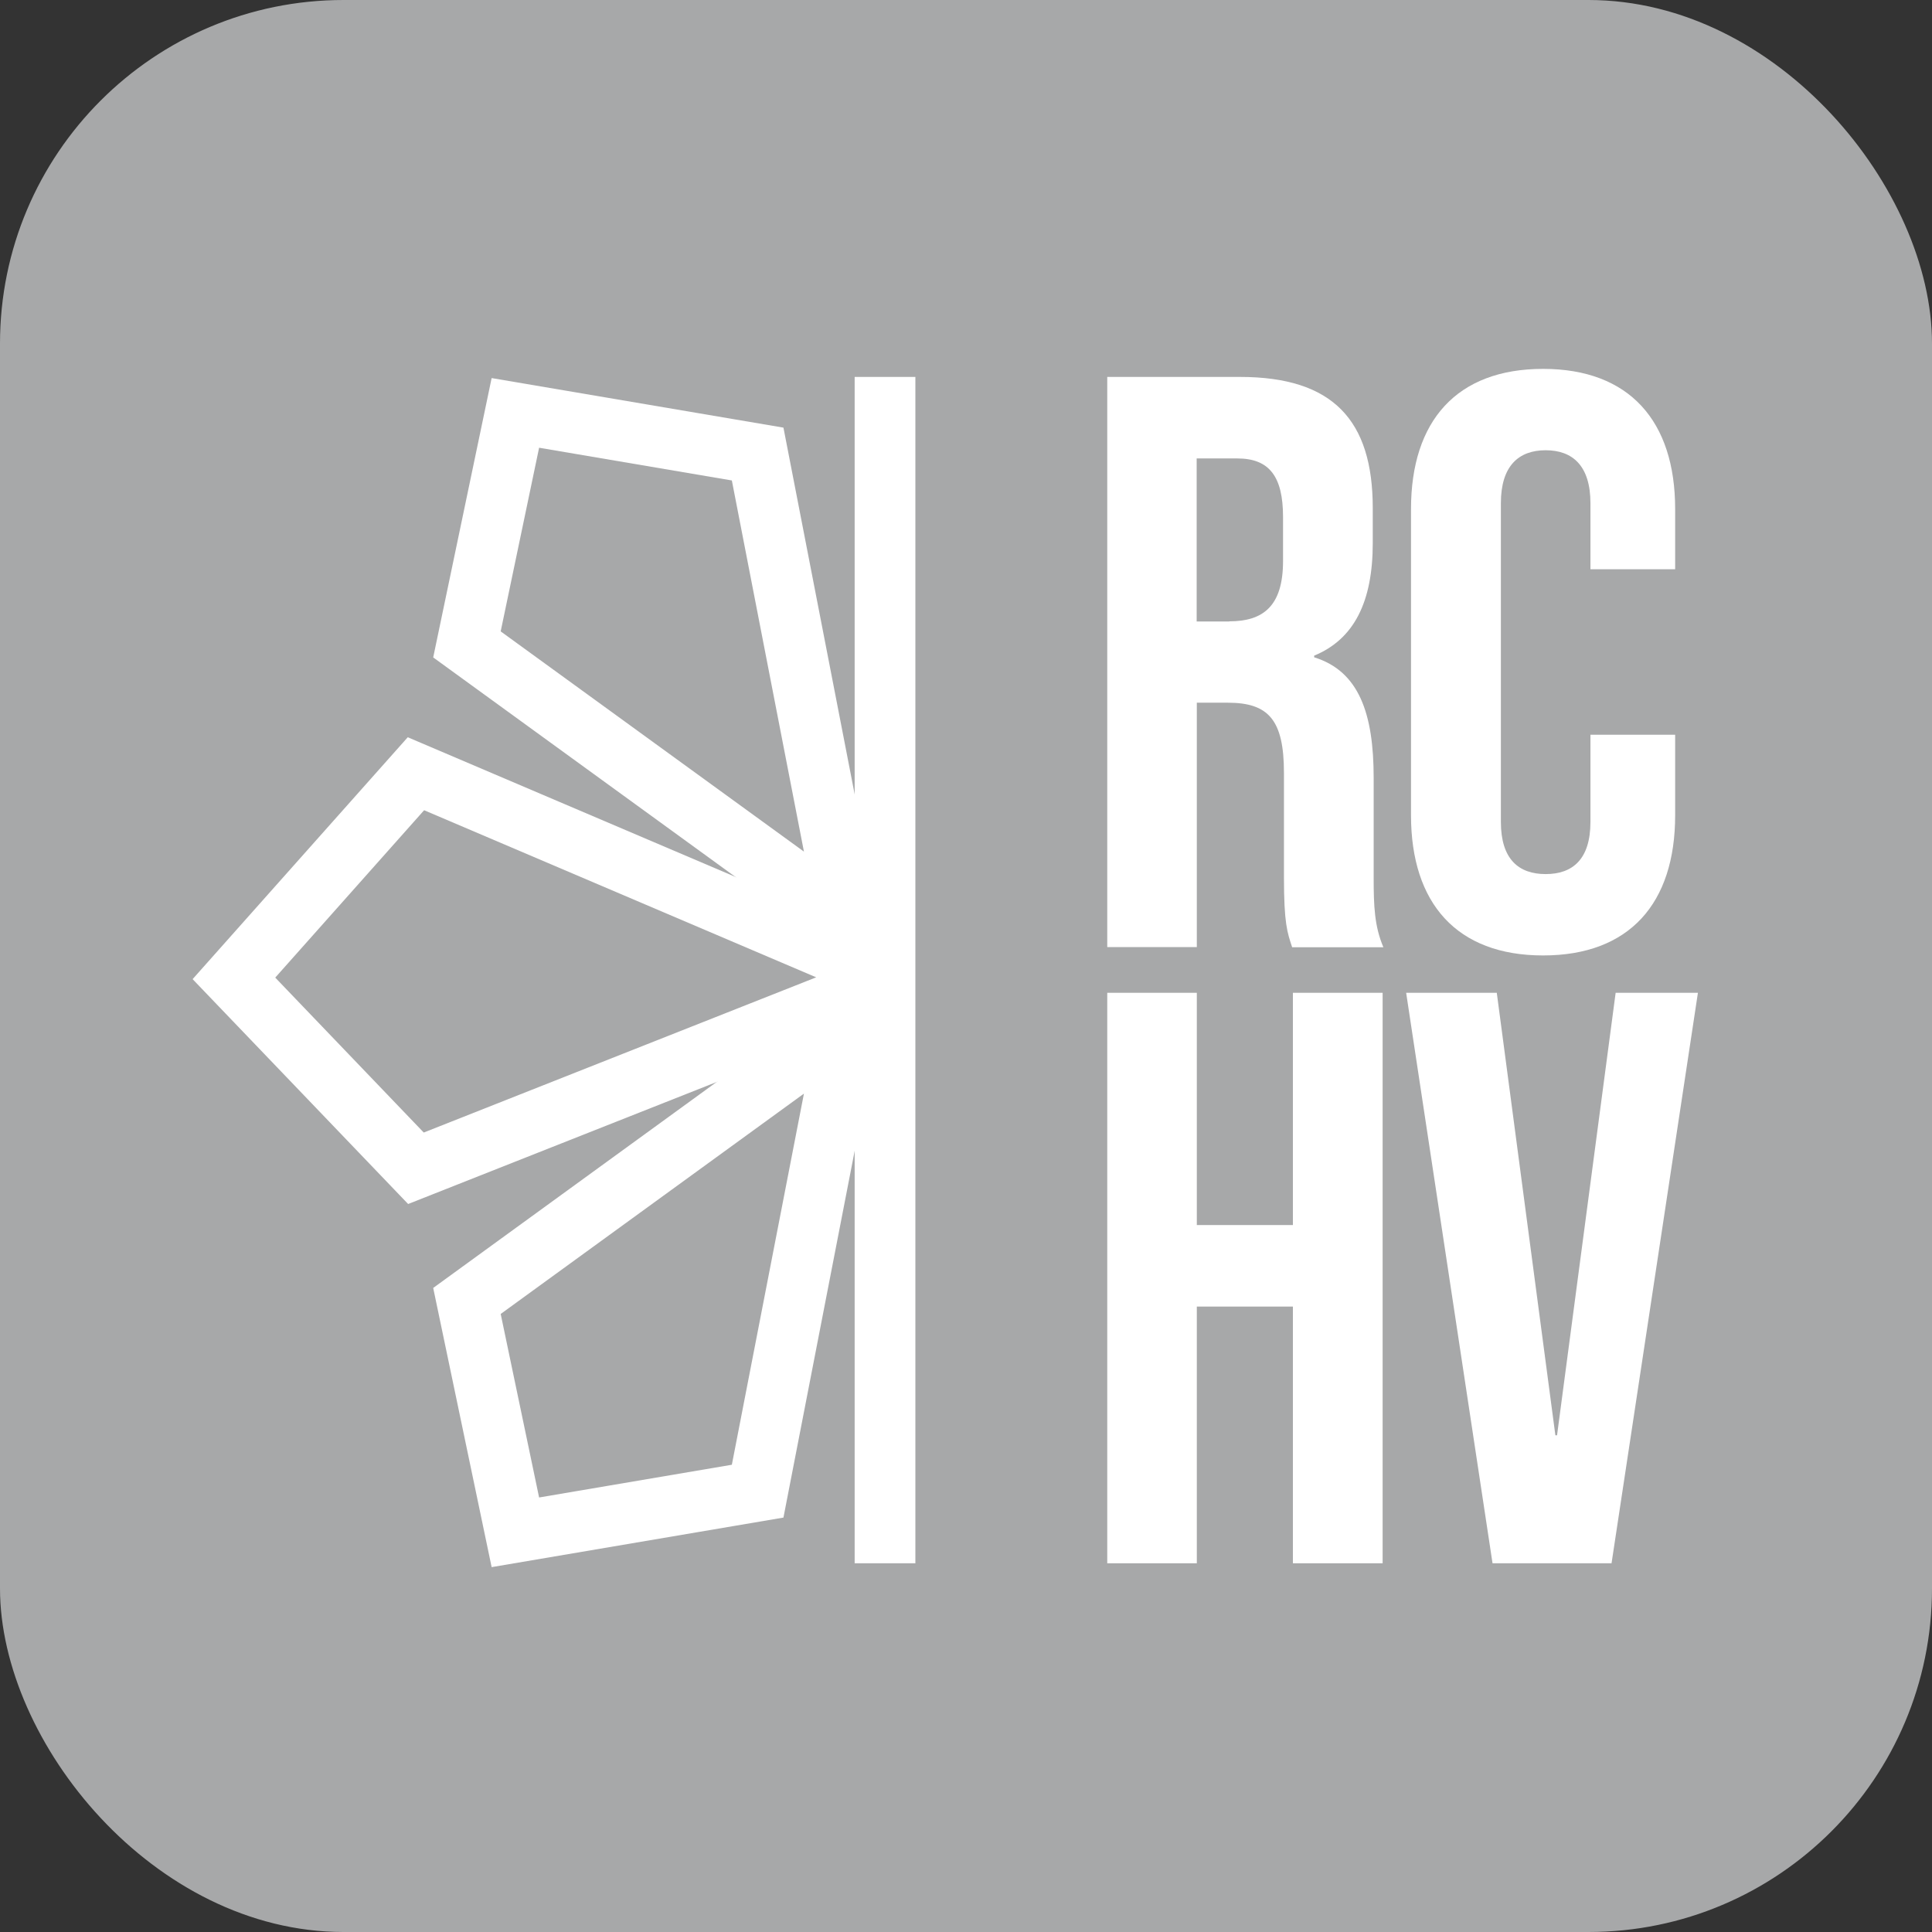
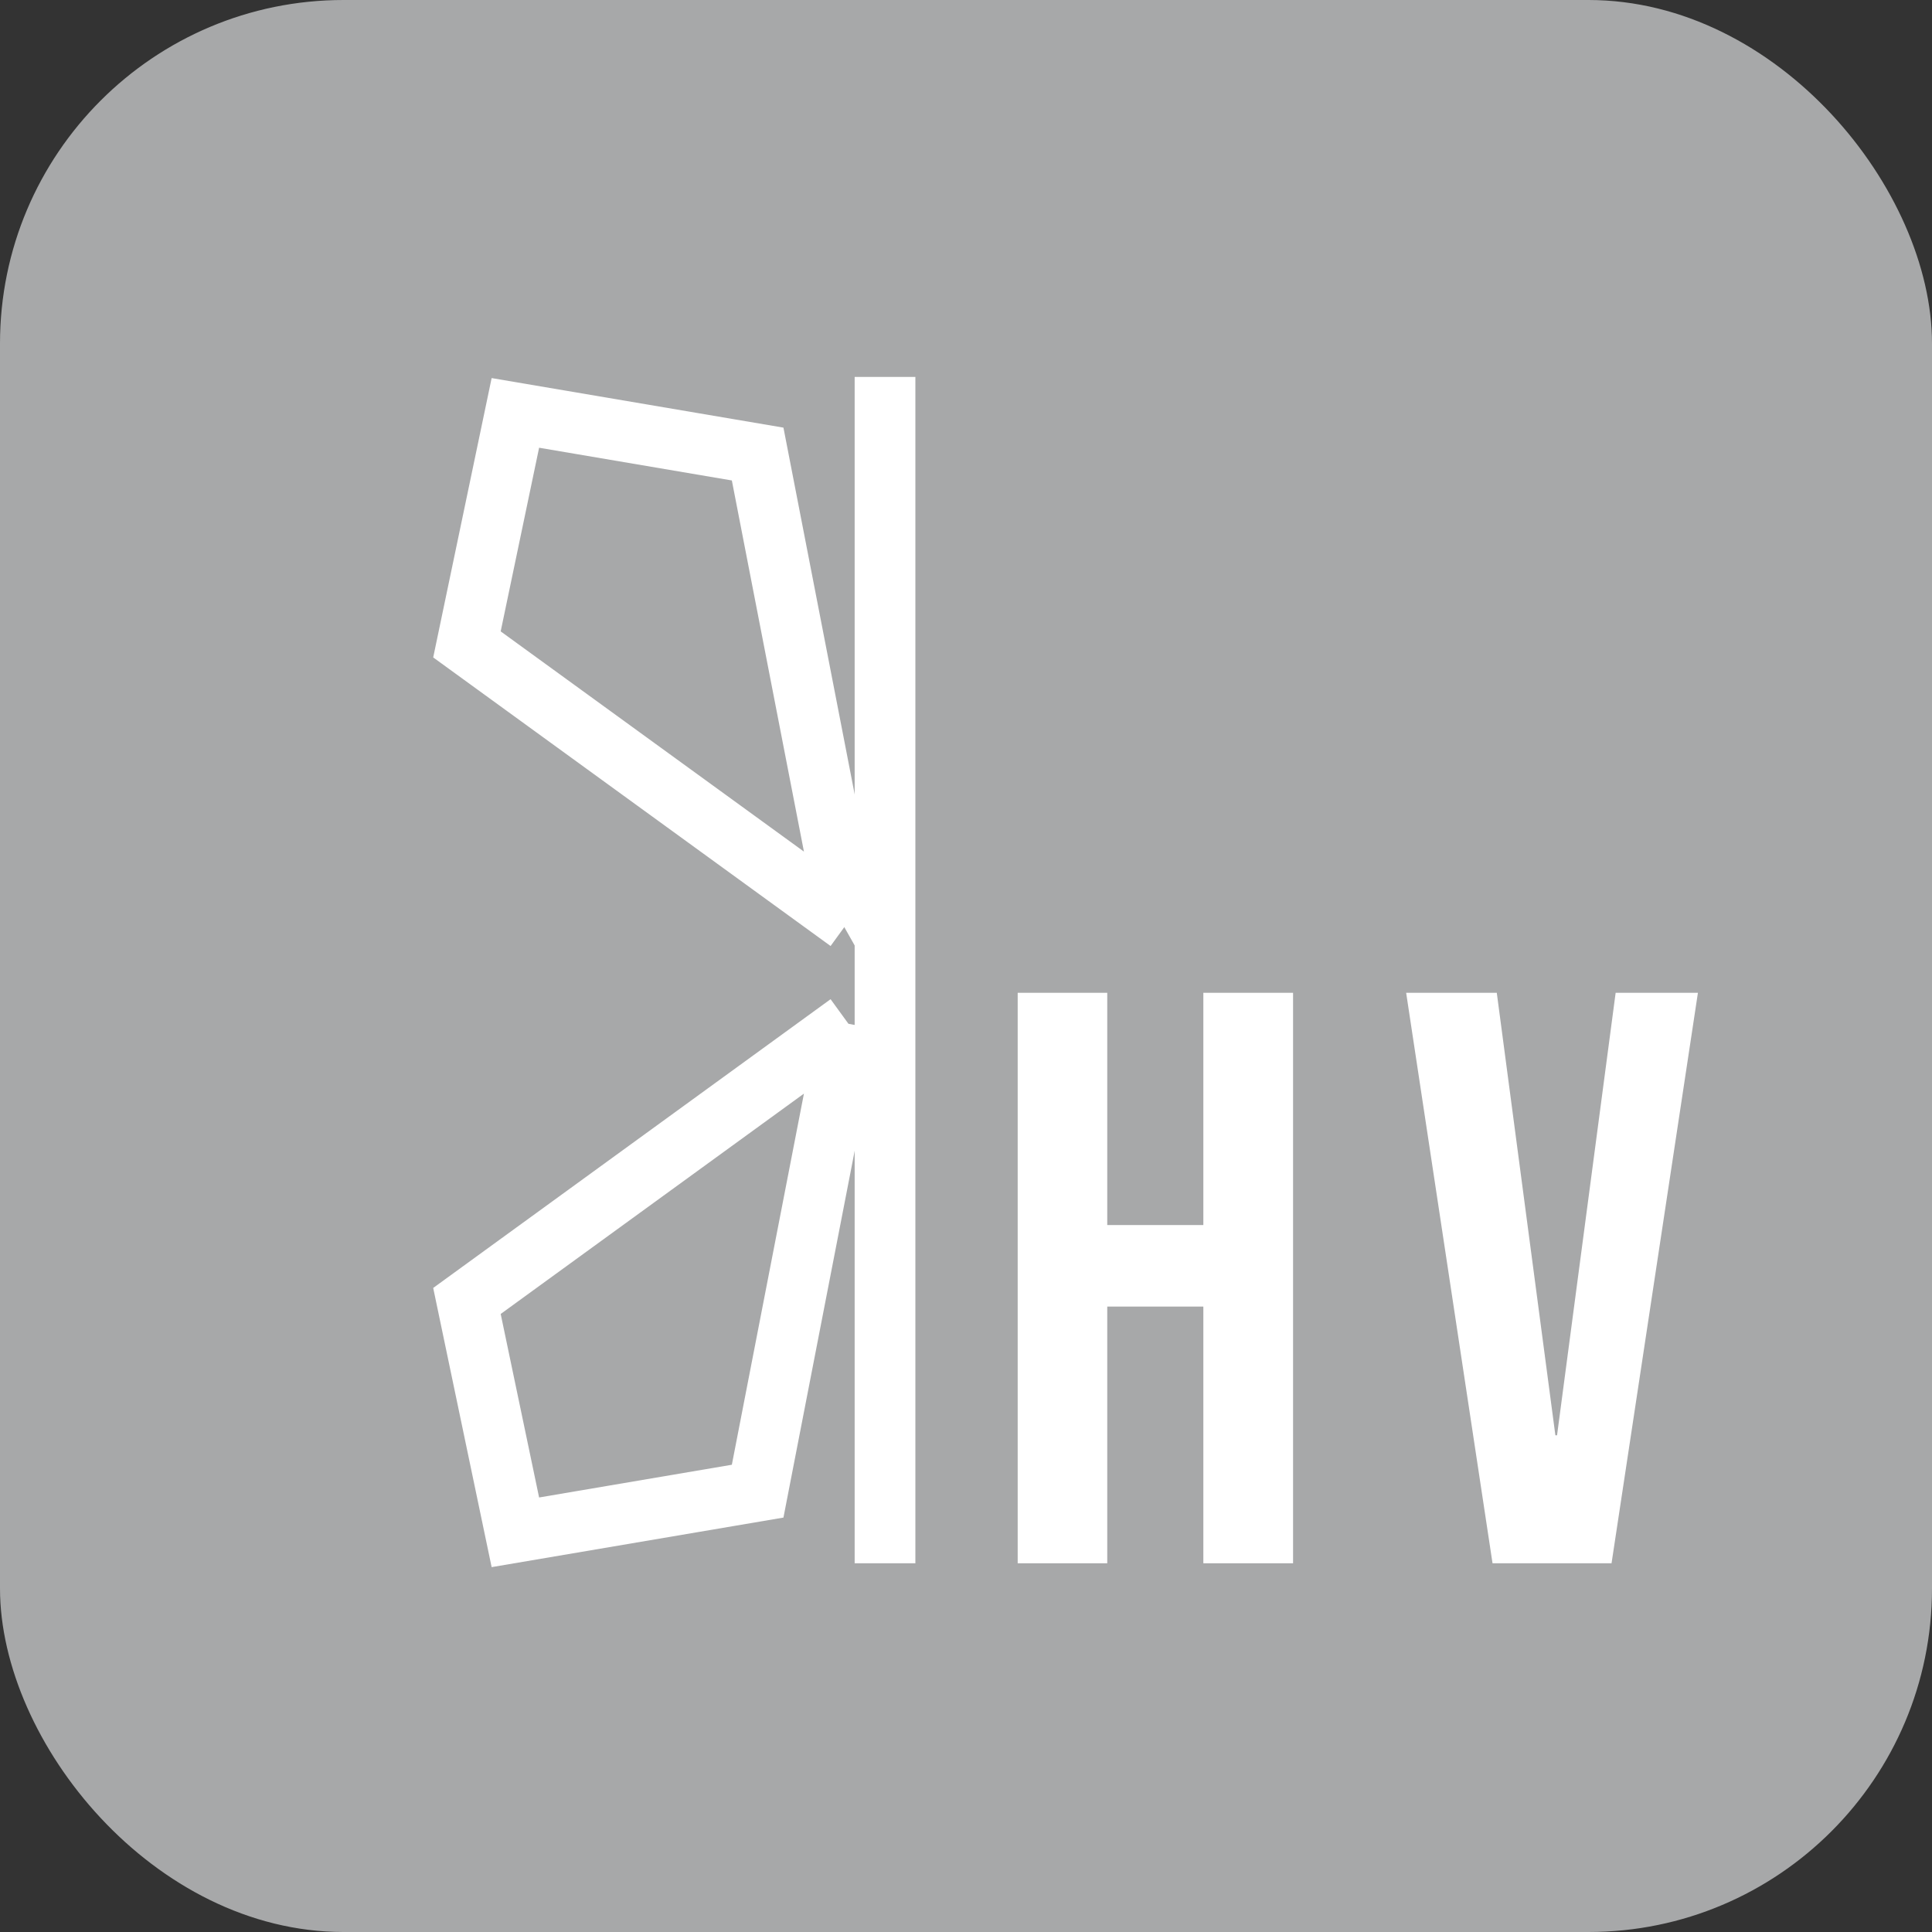
<svg xmlns="http://www.w3.org/2000/svg" id="Layer_2" data-name="Layer 2" viewBox="0 0 127.27 127.27">
  <rect x="0" y="0" width="127.27" height="127.27" fill="#333333" stroke="none" />
  <defs>
    <style>
      .cls-1 {
        fill: none;
        stroke: #fff;
        stroke-miterlimit: 10;
        stroke-width: 4px;
      }

      .cls-2 {
        fill: #a7a8a9;
      }

      .cls-2, .cls-3 {
        stroke-width: 0px;
      }

      .cls-3 {
        fill: #fff;
      }
    </style>
  </defs>
  <g id="Layer_1-2" data-name="Layer 1">
    <g>
      <rect class="cls-2" width="127.27" height="127.27" rx="22.63" ry="22.63" />
      <g>
-         <path class="cls-3" d="M72.93,24.83h8.75c6.12,0,8.75,2.84,8.75,8.64v2.31c0,3.86-1.23,6.33-3.86,7.41v.11c2.95.91,3.92,3.7,3.92,7.94v6.6c0,1.83.05,3.17.64,4.56h-6.01c-.32-.97-.54-1.56-.54-4.62v-6.87c0-3.49-1.02-4.62-3.7-4.62h-2.04v16.1h-5.9V24.83ZM80.98,40.93c2.2,0,3.54-.97,3.54-3.97v-2.9c0-2.68-.91-3.86-3.01-3.86h-2.68v10.74h2.15Z" />
-         <path class="cls-3" d="M92.95,53.71v-20.18c0-5.8,3.01-9.23,8.7-9.23s8.7,3.44,8.7,9.23v3.97h-5.58v-4.35c0-2.47-1.18-3.49-2.95-3.49s-2.95,1.02-2.95,3.49v20.99c0,2.47,1.18,3.44,2.95,3.44s2.95-.97,2.95-3.44v-5.74h5.58v5.31c0,5.8-3.01,9.23-8.7,9.23s-8.7-3.44-8.7-9.23Z" />
-         <path class="cls-3" d="M72.94,65.4h5.9v15.3h6.33v-15.3h5.91v37.58h-5.91v-16.91h-6.33v16.91h-5.9v-37.58Z" />
+         <path class="cls-3" d="M72.94,65.4v15.3h6.33v-15.3h5.91v37.58h-5.91v-16.91h-6.33v16.91h-5.9v-37.58Z" />
        <g>
          <path class="cls-3" d="M92.64,65.4h5.96l3.86,29.15h.11l3.86-29.15h5.42l-5.69,37.58h-7.84l-5.69-37.58Z" />
          <polyline class="cls-1" points="58.3 102.98 58.3 70.74 58.3 24.83" />
-           <polyline class="cls-1" points="59.03 64.45 27.4 50.97 15.41 64.45 27.4 76.96 59.03 64.45" />
          <polyline class="cls-1" points="55.89 60.7 49.91 29.91 33.95 27.2 30.76 42.45 55.89 60.7" />
          <polyline class="cls-1" points="55.89 67.44 49.91 98.23 33.95 100.94 30.76 85.7 55.89 67.44" />
        </g>
      </g>
    </g>
    <polygon class="cls-3" points="55.01 60 56.64 60 56.64 62.88 55.01 60" />
  </g>
</svg>